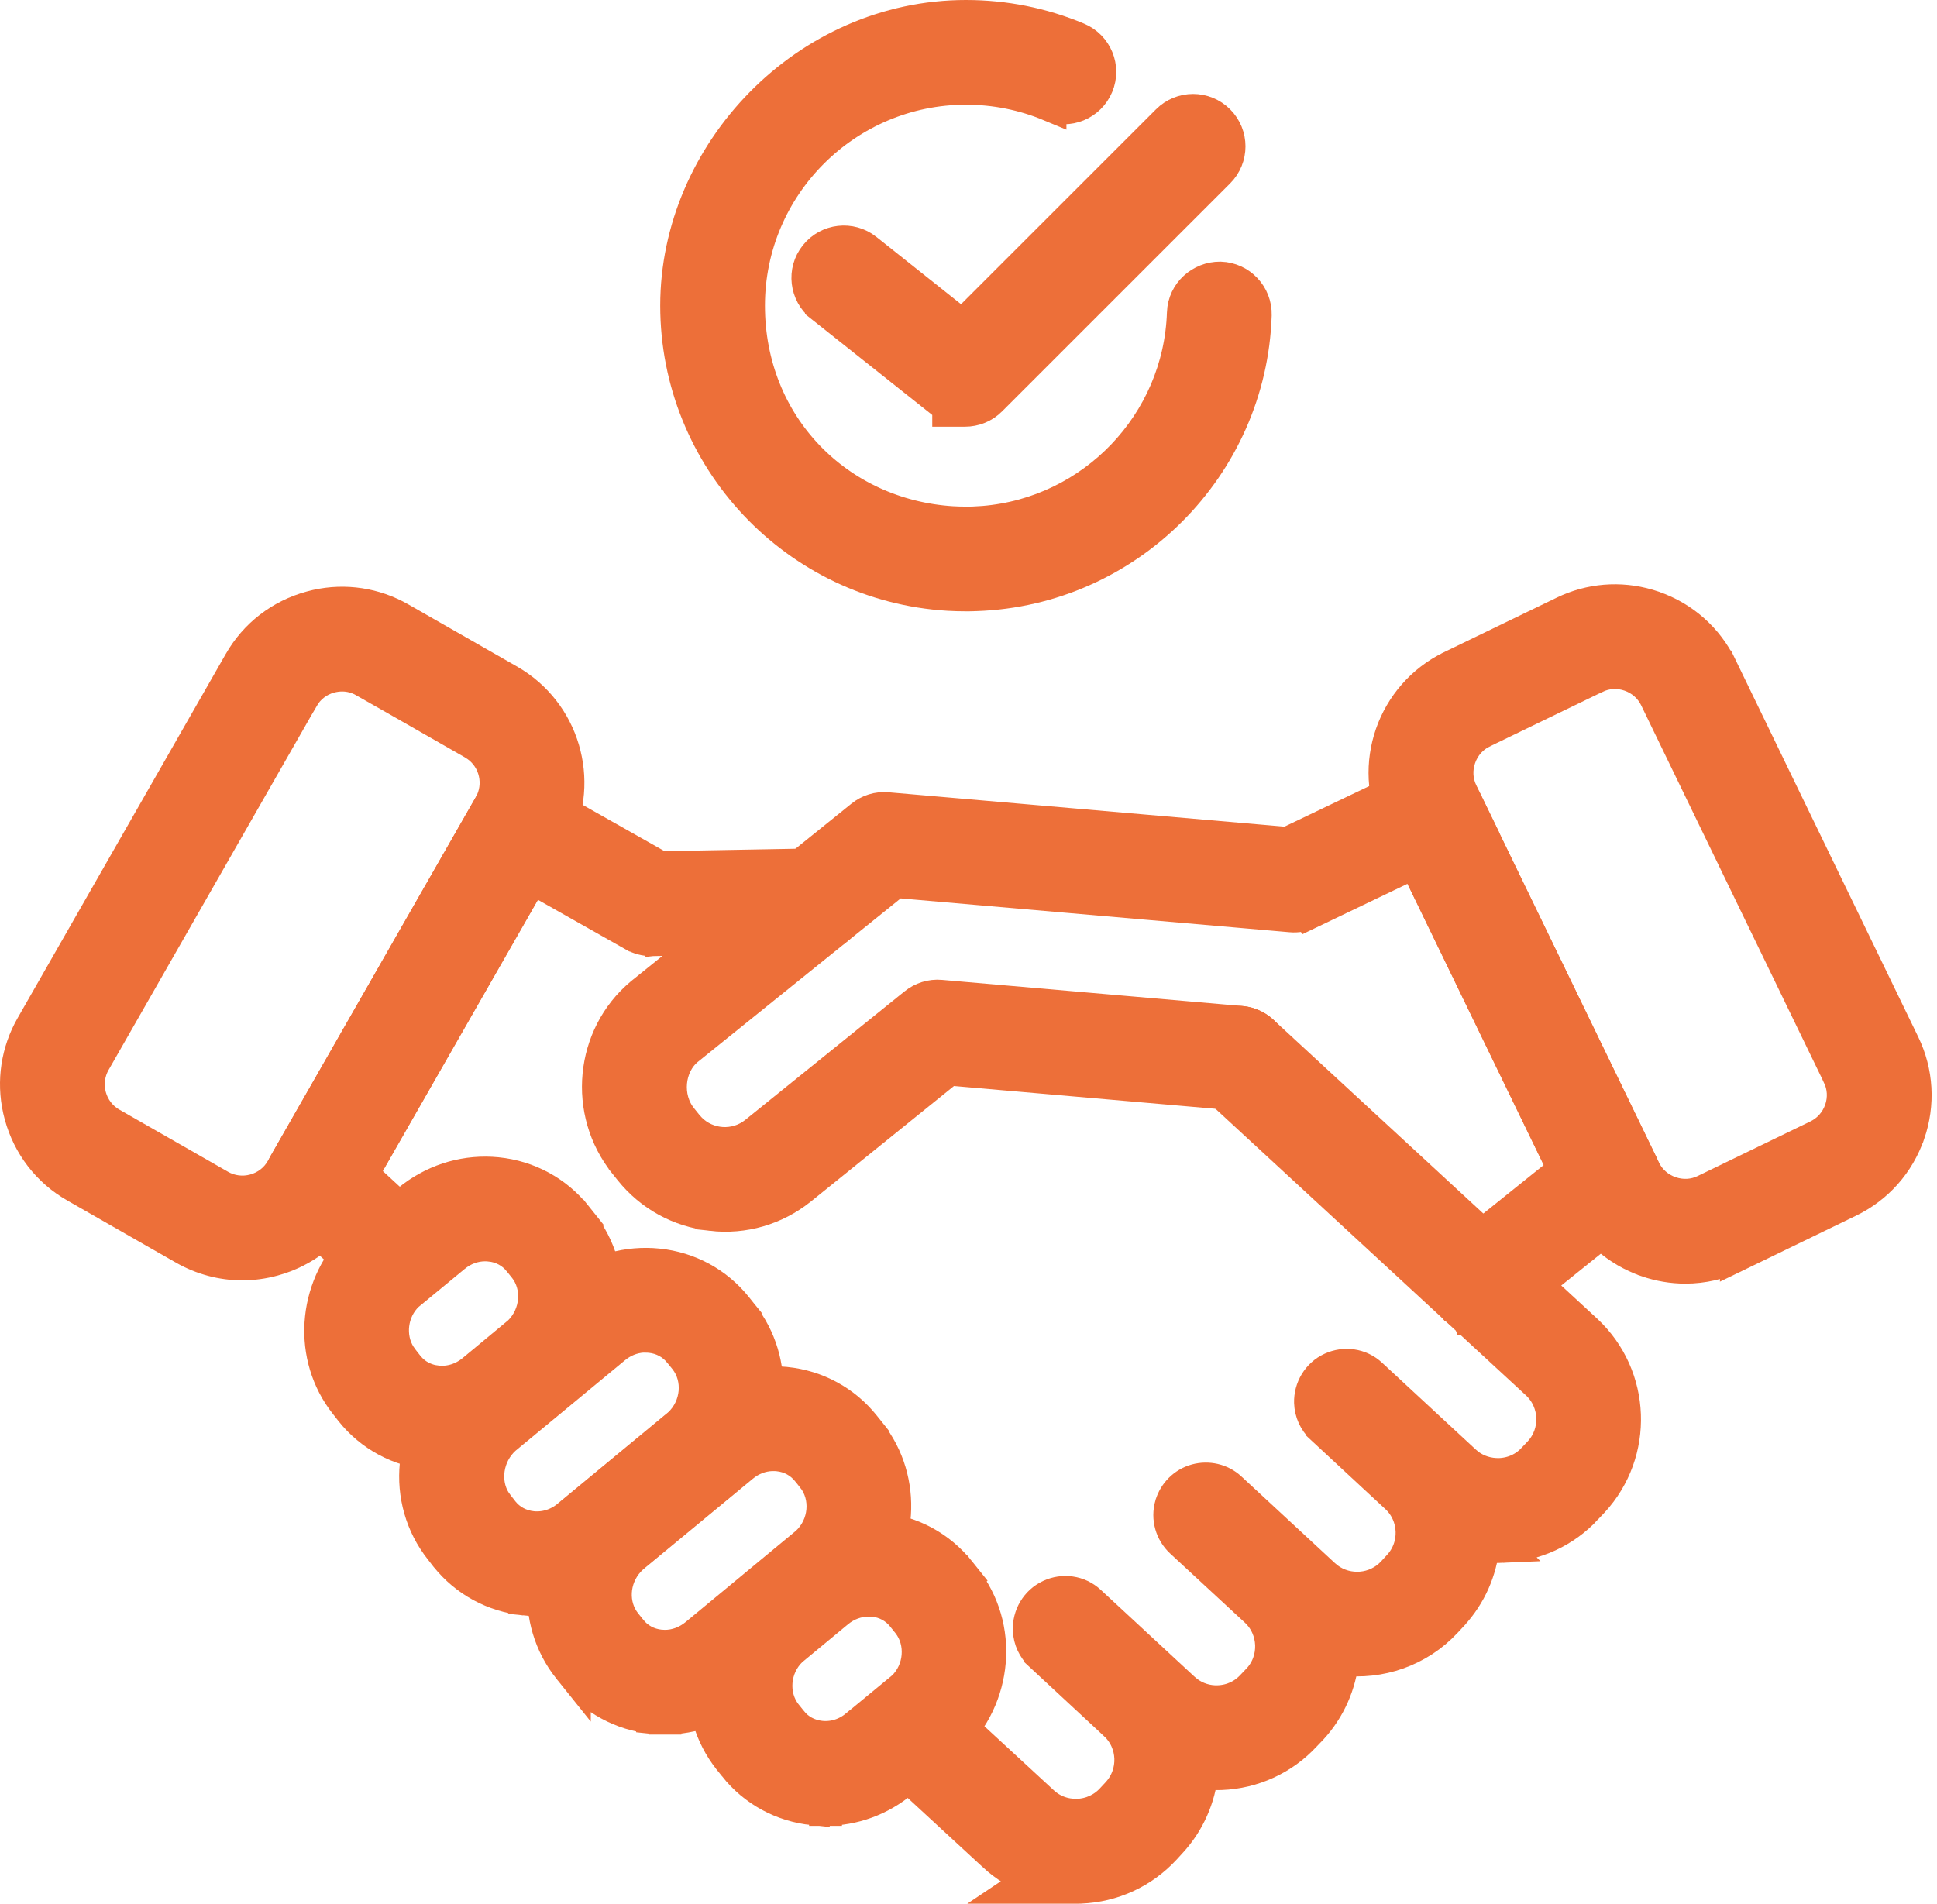
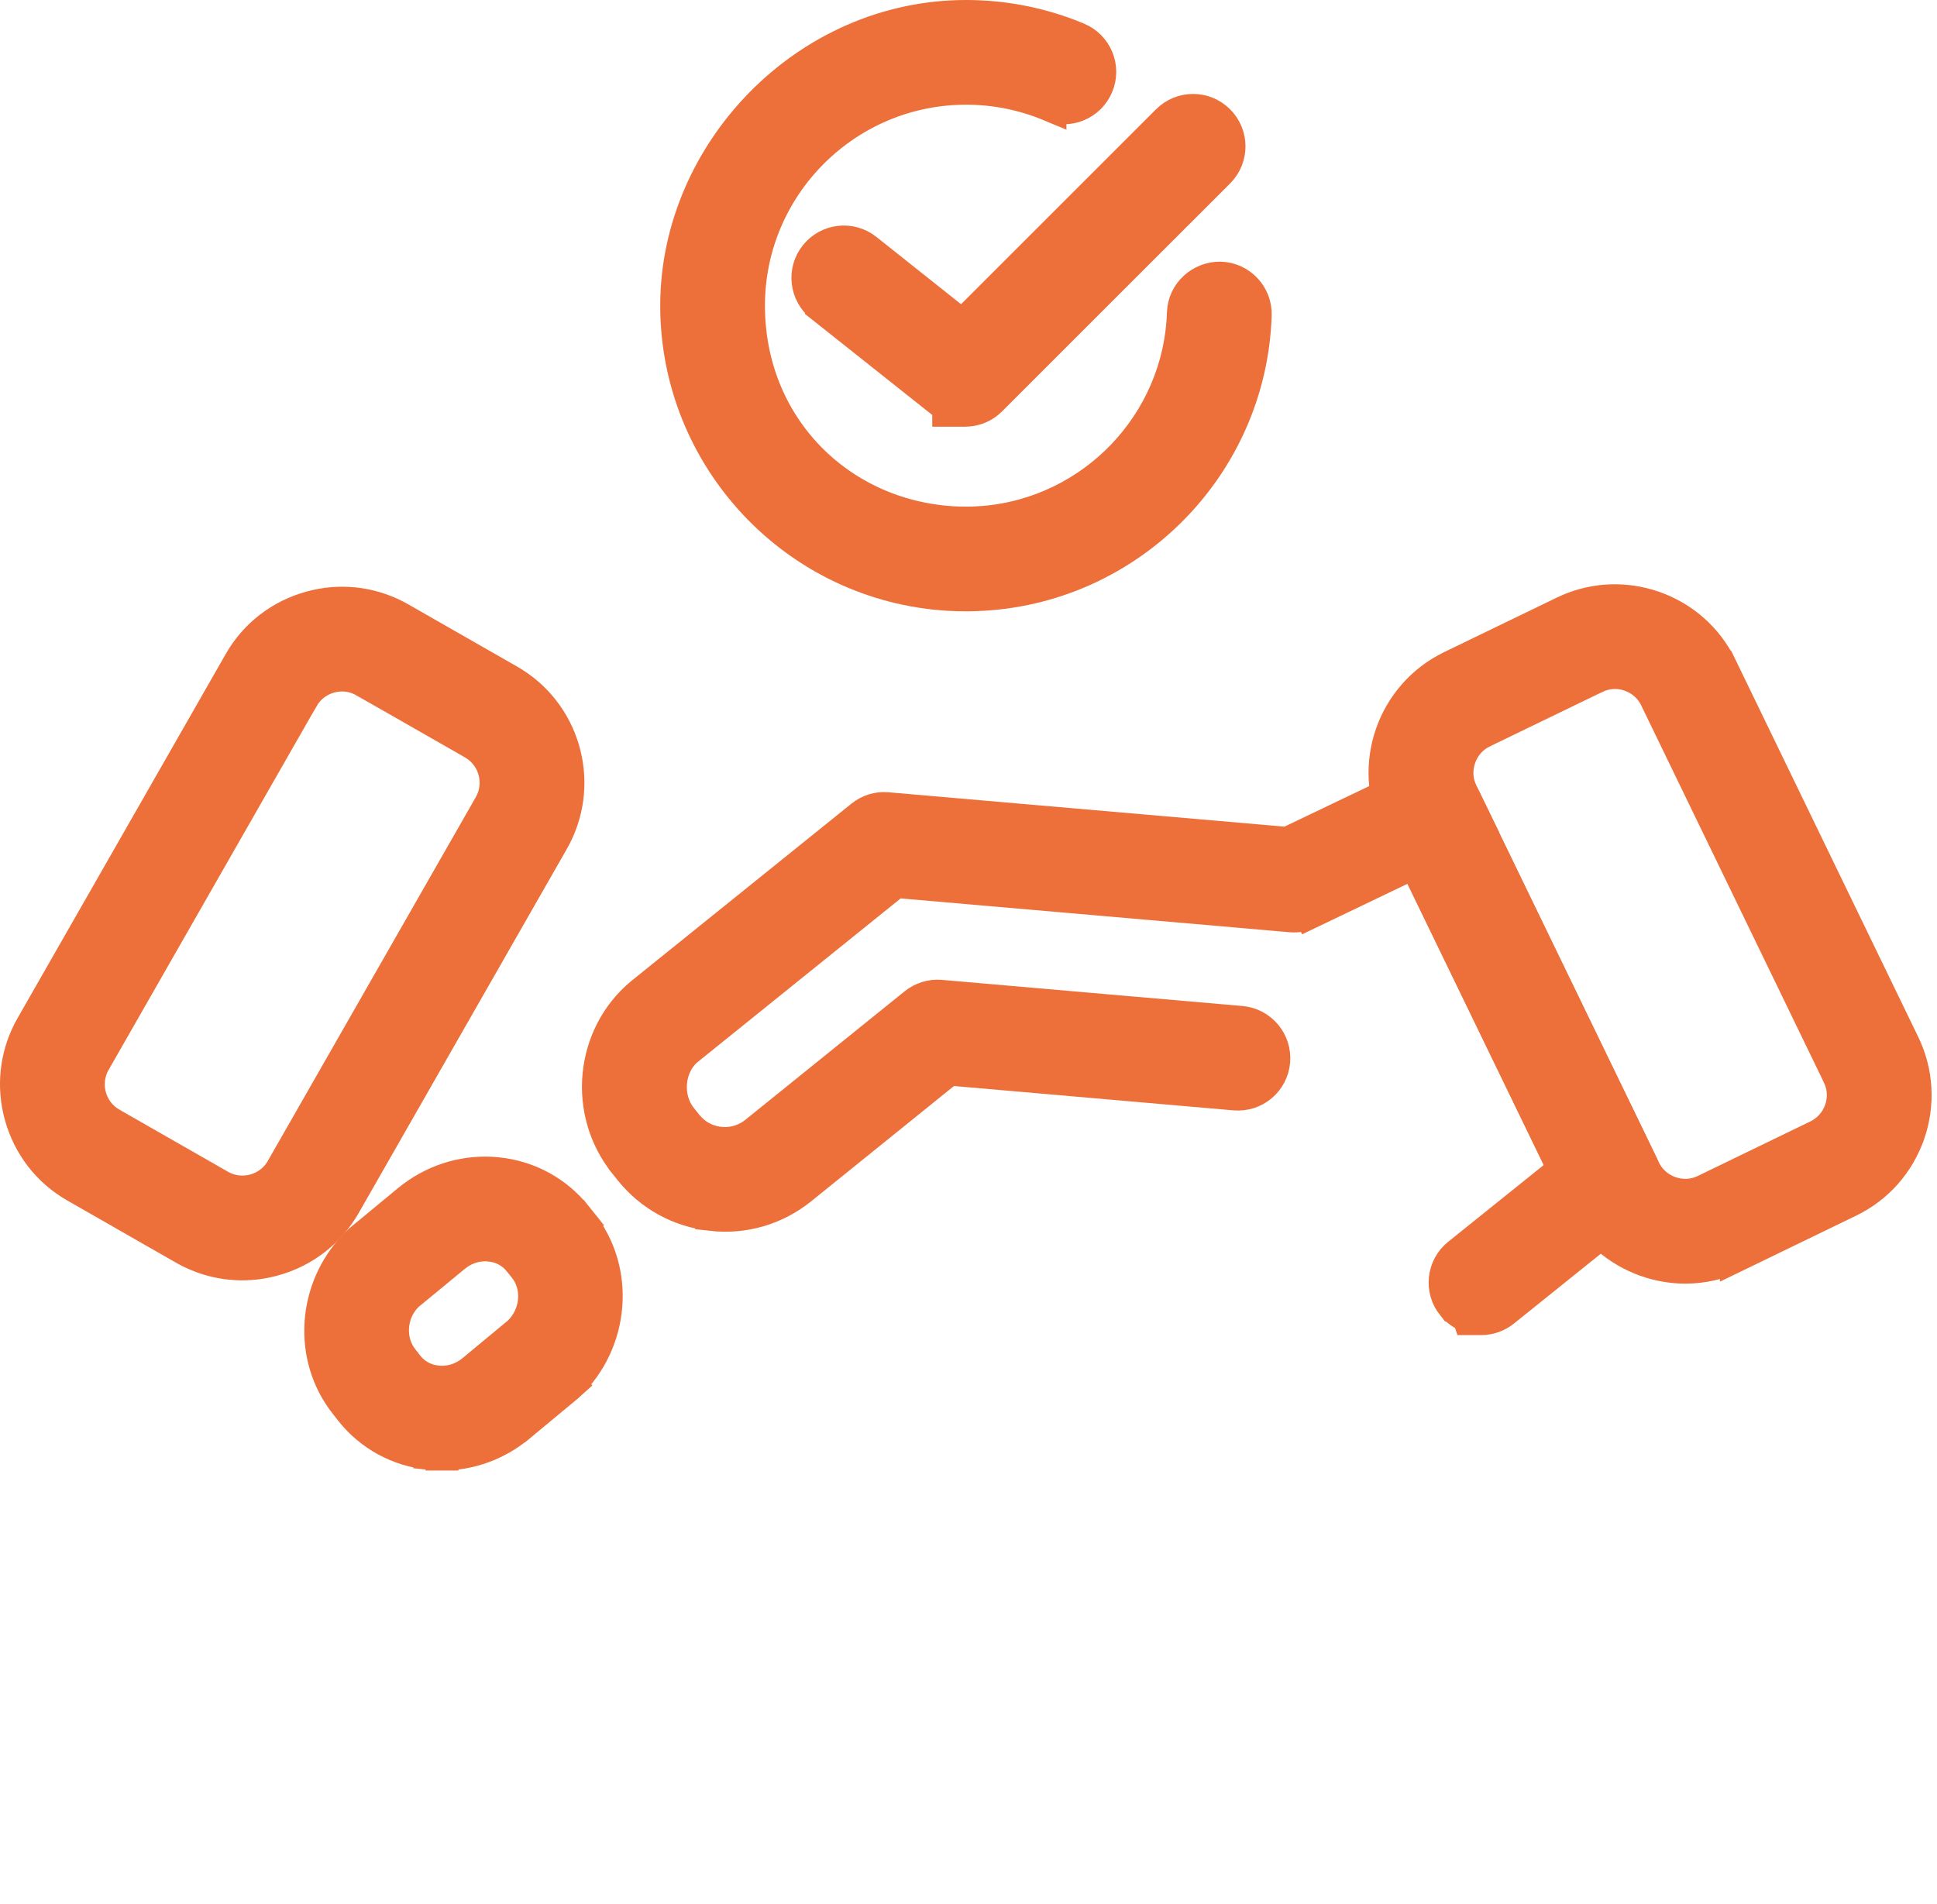
<svg xmlns="http://www.w3.org/2000/svg" width="59" height="58" viewBox="0 0 59 58" fill="none">
  <path d="M47.635 18.658C48.439 18.269 49.342 18.197 50.194 18.446L50.364 18.5L50.366 18.501C51.267 18.815 51.995 19.458 52.411 20.316H52.412L57.978 31.809C58.394 32.667 58.448 33.639 58.137 34.54L58.136 34.541C57.822 35.442 57.178 36.171 56.319 36.587L52.888 38.25V38.249C52.397 38.487 51.869 38.608 51.336 38.608C50.938 38.608 50.54 38.54 50.157 38.408L50.156 38.407C49.255 38.093 48.525 37.449 48.109 36.591L42.543 25.098C41.682 23.322 42.429 21.182 44.201 20.321L44.202 20.32L47.635 18.658ZM49.648 20.57C49.295 20.447 48.921 20.469 48.592 20.63H48.591L45.158 22.292L45.157 22.293C44.83 22.451 44.581 22.732 44.458 23.086C44.335 23.441 44.357 23.814 44.517 24.142L44.867 24.862H44.862L50.081 35.636L50.082 35.638C50.24 35.965 50.52 36.213 50.873 36.337C51.229 36.46 51.603 36.438 51.929 36.279L51.931 36.278L55.363 34.615C55.693 34.454 55.942 34.174 56.067 33.82C56.189 33.465 56.166 33.095 56.007 32.767V32.766L50.44 21.273L50.44 21.272C50.281 20.943 50 20.693 49.648 20.57Z" fill="#ED6F39" stroke="#ED6F39" />
  <path d="M9.646 18.461C10.515 18.268 11.413 18.404 12.188 18.847L15.499 20.74L15.656 20.835C17.248 21.854 17.779 23.961 16.829 25.621L10.492 36.707C10.02 37.535 9.249 38.127 8.327 38.379C8.011 38.466 7.692 38.508 7.378 38.508C6.763 38.508 6.157 38.346 5.613 38.038L5.611 38.037L2.301 36.143C1.472 35.671 0.88 34.901 0.628 33.978L0.585 33.805C0.393 32.936 0.528 32.039 0.971 31.264L7.308 20.177C7.78 19.348 8.551 18.755 9.474 18.504L9.646 18.461ZM10.42 20.567C10.299 20.567 10.175 20.584 10.049 20.617C9.687 20.716 9.392 20.947 9.211 21.264H9.21L2.873 32.35C2.494 33.014 2.726 33.862 3.388 34.241L6.699 36.135H6.698C7.017 36.316 7.39 36.365 7.75 36.267C8.112 36.168 8.409 35.938 8.59 35.621V35.62L14.927 24.534C15.282 23.912 15.101 23.127 14.531 22.719L14.412 22.642L11.102 20.749V20.75C10.89 20.629 10.657 20.567 10.423 20.567H10.42Z" fill="#ED6F39" stroke="#ED6F39" />
-   <path d="M14.834 24.699C15.135 24.175 15.8 23.995 16.323 24.291H16.324L20.113 26.434L24.779 26.349C25.395 26.336 25.884 26.825 25.896 27.422C25.909 28.029 25.426 28.526 24.823 28.539H24.822L19.87 28.629C19.869 28.629 19.867 28.629 19.866 28.629L19.857 28.63L19.856 28.629C19.649 28.635 19.456 28.576 19.3 28.488H19.299L16.199 26.734L11.028 35.775L12.571 37.198L12.573 37.2C13.012 37.609 13.046 38.299 12.635 38.745L12.634 38.746C12.442 38.953 12.185 39.07 11.923 39.093L11.902 39.1H11.821C11.559 39.1 11.291 39.006 11.078 38.807V38.809L8.895 36.794L8.893 36.792C8.521 36.445 8.434 35.887 8.688 35.444H8.688L14.833 24.699H14.834Z" fill="#ED6F39" stroke="#ED6F39" />
-   <path d="M36.9 31.493C37.309 31.055 37.999 31.02 38.445 31.433L48.315 40.547L48.317 40.549C49.795 41.93 49.879 44.255 48.509 45.741L48.505 45.745L48.317 45.943L48.318 45.944C47.66 46.659 46.748 47.077 45.765 47.115L45.766 47.116C45.566 47.125 45.37 47.115 45.176 47.092C45.096 47.853 44.782 48.595 44.224 49.199L44.223 49.201L44.037 49.401C43.203 50.298 42.023 50.683 40.892 50.549C40.812 51.311 40.497 52.056 39.94 52.662L39.934 52.668L39.743 52.867C39.084 53.58 38.175 53.997 37.195 54.037H37.19C36.993 54.043 36.798 54.033 36.605 54.011C36.525 54.772 36.209 55.516 35.651 56.121L35.469 56.32L35.467 56.322C34.801 57.04 33.889 57.459 32.909 57.497L32.899 57.498H32.89C32.876 57.498 32.86 57.498 32.837 57.499C32.817 57.499 32.789 57.5 32.759 57.5H31.108L31.468 57.259C31.03 57.093 30.623 56.844 30.27 56.517V56.516L27.262 53.741C26.817 53.33 26.79 52.638 27.199 52.194L27.2 52.192C27.609 51.754 28.3 51.72 28.746 52.131L31.757 54.909L31.758 54.91C32.049 55.18 32.423 55.317 32.828 55.304C33.228 55.288 33.596 55.119 33.866 54.829L34.048 54.633C34.604 54.03 34.568 53.088 33.975 52.535V52.534L31.7 50.422V50.421C31.488 50.225 31.364 49.955 31.351 49.67V49.669C31.331 49.231 31.575 48.81 31.982 48.62C32.377 48.435 32.856 48.493 33.19 48.805L36.044 51.45L36.157 51.545C36.43 51.753 36.767 51.86 37.11 51.845H37.113C37.515 51.829 37.879 51.66 38.145 51.372L38.151 51.366L38.341 51.167C38.89 50.573 38.857 49.63 38.261 49.073L35.983 46.965L35.982 46.964C35.679 46.682 35.557 46.254 35.673 45.853L35.674 45.851C35.779 45.494 36.063 45.201 36.437 45.099C36.791 45.004 37.185 45.084 37.471 45.347L37.472 45.349L40.325 47.993L40.442 48.091C41.045 48.542 41.911 48.474 42.433 47.911L42.616 47.712L42.617 47.711C43.17 47.112 43.135 46.172 42.544 45.617L40.267 43.504V43.503C40.05 43.302 39.926 43.023 39.917 42.734C39.905 42.301 40.148 41.884 40.557 41.697C40.949 41.518 41.425 41.574 41.757 41.884L44.611 44.529L44.722 44.623C44.992 44.828 45.325 44.933 45.68 44.923C46.082 44.907 46.449 44.739 46.713 44.45L46.718 44.445L46.906 44.246C47.453 43.653 47.421 42.711 46.827 42.152L36.959 33.042V33.041C36.513 32.629 36.487 31.937 36.9 31.493Z" fill="#ED6F39" stroke="#ED6F39" />
-   <path d="M17.472 39.253C18.214 38.698 19.121 38.444 20.041 38.538H20.043C20.989 38.635 21.838 39.098 22.426 39.835L22.587 40.037L22.698 40.173V40.183C23.756 41.663 23.529 43.743 22.174 45.007L22.175 45.008C22.166 45.018 22.158 45.025 22.154 45.029C22.149 45.033 22.144 45.037 22.141 45.04C22.135 45.045 22.13 45.05 22.127 45.053L22.122 45.058L22.103 45.073L18.701 47.886C18.032 48.44 17.212 48.739 16.36 48.739C16.238 48.739 16.112 48.734 15.984 48.72V48.719C15.039 48.621 14.188 48.161 13.597 47.423L13.593 47.419L13.43 47.209C12.231 45.7 12.457 43.496 13.914 42.193L13.94 42.169L13.946 42.165L13.948 42.163L13.965 42.147L17.326 39.369L17.472 39.253ZM19.56 40.711C19.261 40.733 18.971 40.849 18.722 41.054L15.373 43.824C14.81 44.332 14.709 45.168 15.071 45.739L15.15 45.849L15.153 45.854L15.312 46.058C15.527 46.327 15.845 46.502 16.211 46.54H16.21C16.598 46.579 16.984 46.462 17.302 46.199V46.198L20.694 43.394C21.261 42.86 21.331 41.986 20.88 41.41L20.717 41.209L20.714 41.206C20.493 40.929 20.177 40.756 19.816 40.718C19.77 40.714 19.721 40.711 19.665 40.711H19.56Z" fill="#ED6F39" stroke="#ED6F39" />
-   <path d="M21.218 42.976C21.986 42.341 22.952 42.045 23.934 42.145H23.935C24.882 42.243 25.73 42.705 26.319 43.443L26.48 43.644L26.589 43.781V43.79C27.652 45.275 27.421 47.366 26.053 48.63L26.035 48.647L26.018 48.659L26.017 48.661C26.014 48.664 26.008 48.668 26.002 48.672C26 48.675 25.996 48.679 25.992 48.682C25.989 48.684 25.985 48.687 25.98 48.69L22.591 51.494C21.923 52.047 21.106 52.345 20.254 52.345V52.346H20.252V52.345C20.132 52.345 20.005 52.342 19.877 52.328V52.327C18.93 52.228 18.083 51.766 17.495 51.026V51.027L17.334 50.826L17.331 50.824C16.177 49.367 16.338 47.267 17.646 45.95L17.776 45.825C17.792 45.81 17.808 45.797 17.813 45.793C17.815 45.791 17.827 45.782 17.842 45.769L17.841 45.768L21.218 42.976ZM23.508 44.319C23.19 44.33 22.878 44.447 22.615 44.665L19.256 47.441L19.149 47.548C18.646 48.101 18.612 48.914 19.041 49.458L19.202 49.659L19.204 49.661C19.424 49.939 19.739 50.111 20.103 50.149L20.248 50.157C20.585 50.157 20.917 50.038 21.198 49.807L24.581 47.008C25.155 46.474 25.225 45.592 24.768 45.014V45.013L24.61 44.819L24.606 44.814C24.385 44.536 24.069 44.364 23.706 44.326C23.66 44.321 23.61 44.319 23.556 44.319H23.508Z" fill="#ED6F39" stroke="#ED6F39" />
-   <path d="M24.262 47.297C25.004 46.742 25.911 46.488 26.832 46.582H26.833C27.78 46.679 28.628 47.142 29.217 47.88L29.378 48.081L28.988 48.393H28.991L29.379 48.085C30.551 49.559 30.36 51.732 28.974 53.04L28.962 53.05L28.949 53.061L27.481 54.273C26.817 54.828 25.998 55.126 25.146 55.127V55.128H25.145V55.127C25.024 55.127 24.9 55.122 24.773 55.108V55.109C23.824 55.011 22.974 54.55 22.385 53.808V53.807L22.226 53.61L22.225 53.608C21.04 52.121 21.239 49.942 22.642 48.636L22.652 48.627L22.663 48.618L24.115 47.413L24.262 47.297ZM26.454 48.754C26.119 48.754 25.789 48.872 25.512 49.101L24.104 50.267C23.55 50.789 23.479 51.667 23.935 52.239L24.096 52.44L24.098 52.442C24.317 52.719 24.633 52.889 24.998 52.927H24.997C25.385 52.967 25.771 52.85 26.086 52.587L26.088 52.587L27.511 51.413C28.051 50.895 28.12 50.023 27.671 49.452L27.508 49.249L27.506 49.246C27.285 48.968 26.969 48.795 26.605 48.757V48.757C26.579 48.754 26.551 48.755 26.521 48.754H26.454Z" fill="#ED6F39" stroke="#ED6F39" />
  <path d="M12.582 36.473C13.322 35.92 14.226 35.665 15.144 35.757H15.146C16.093 35.854 16.942 36.314 17.533 37.049L17.696 37.253L17.306 37.566H17.309L17.698 37.257C18.862 38.721 18.681 40.88 17.318 42.187L17.319 42.188C17.309 42.197 17.301 42.205 17.295 42.211C17.29 42.216 17.285 42.22 17.283 42.222C17.281 42.224 17.28 42.224 17.28 42.224L17.272 42.232L17.254 42.247L15.804 43.45H15.803C15.135 44.003 14.317 44.301 13.465 44.301V44.302H13.462V44.301C13.342 44.301 13.217 44.298 13.089 44.284V44.283C12.144 44.185 11.296 43.728 10.705 42.99L10.702 42.985L10.536 42.773L10.43 42.633C9.379 41.166 9.601 39.088 10.944 37.823L10.956 37.812L10.968 37.801L12.437 36.587L12.582 36.473ZM14.778 37.928C14.443 37.928 14.113 38.046 13.835 38.276H13.835L12.412 39.449C11.904 39.935 11.814 40.737 12.176 41.303L12.255 41.414L12.257 41.417L12.419 41.625L12.504 41.72C12.684 41.904 12.917 42.03 13.18 42.083L13.314 42.102L13.315 42.103C13.703 42.143 14.092 42.024 14.41 41.761L15.822 40.59C16.375 40.044 16.43 39.181 15.99 38.625L15.827 38.422L15.825 38.42C15.605 38.144 15.29 37.973 14.924 37.935L14.922 37.934C14.881 37.93 14.832 37.928 14.778 37.928Z" fill="#ED6F39" stroke="#ED6F39" />
  <path d="M43.144 23.815C43.688 23.554 44.342 23.781 44.605 24.327H44.603L50 35.468L50.038 35.555C50.196 35.968 50.089 36.433 49.772 36.737L49.7 36.8L45.801 39.934C45.596 40.1 45.35 40.176 45.113 40.176H44.753L44.727 40.098C44.548 40.032 44.385 39.919 44.258 39.761L44.256 39.761C43.88 39.29 43.951 38.601 44.426 38.221L47.645 35.635L43.103 26.261L39.89 27.802L39.889 27.8C39.709 27.887 39.512 27.921 39.321 27.904L27.277 26.856L20.926 31.976C20.339 32.473 20.243 33.443 20.746 34.071L20.914 34.281L21.016 34.395C21.545 34.933 22.409 34.993 23.011 34.511L27.866 30.593L27.867 30.592C28.082 30.419 28.361 30.326 28.65 30.352H28.649L37.802 31.148H37.801C38.404 31.2 38.849 31.733 38.798 32.334C38.746 32.935 38.22 33.382 37.613 33.331H37.612L28.9 32.572L24.385 36.218L24.383 36.219C23.617 36.832 22.655 37.114 21.675 37.003V37.002C20.697 36.894 19.82 36.413 19.207 35.649L19.206 35.648L19.038 35.438V35.437C17.788 33.876 18.003 31.566 19.533 30.285L19.54 30.279L26.248 24.874L26.249 24.873C26.461 24.702 26.739 24.609 27.029 24.637H27.03L39.217 25.695L43.144 23.816V23.815Z" fill="#ED6F39" stroke="#ED6F39" />
  <path d="M29.424 0.5C30.597 0.5 31.742 0.728 32.826 1.181H32.825C33.382 1.412 33.651 2.053 33.414 2.614C33.181 3.169 32.543 3.436 31.983 3.2V3.201C31.169 2.862 30.306 2.69 29.424 2.69C25.773 2.691 22.8 5.662 22.8 9.311C22.8 12.964 25.525 15.713 29.018 15.924H29.019C29.153 15.932 29.298 15.935 29.451 15.935C29.52 15.935 29.577 15.935 29.634 15.933L29.959 15.914C33.292 15.641 35.933 12.898 36.044 9.532V9.53C36.066 8.913 36.589 8.468 37.162 8.472H37.176C37.779 8.493 38.252 8.995 38.235 9.6V9.603C38.084 14.224 34.349 17.961 29.729 18.119C29.627 18.125 29.517 18.125 29.427 18.125H29.424C29.245 18.125 29.067 18.12 28.892 18.11H28.89C24.245 17.831 20.61 13.964 20.61 9.311C20.61 4.652 24.555 0.5 29.424 0.5Z" fill="#ED6F39" stroke="#ED6F39" />
  <path d="M35.565 3.684C35.993 3.255 36.687 3.255 37.115 3.684C37.544 4.113 37.544 4.806 37.115 5.235L30.171 12.178C29.957 12.395 29.673 12.5 29.396 12.5H28.896V12.374C28.834 12.342 28.774 12.305 28.717 12.26L28.715 12.258L25.02 9.324L25.02 9.323C24.55 8.947 24.465 8.259 24.846 7.784C25.223 7.312 25.909 7.234 26.382 7.608L26.383 7.609L29.311 9.937L35.565 3.684Z" fill="#ED6F39" stroke="#ED6F39" />
</svg>